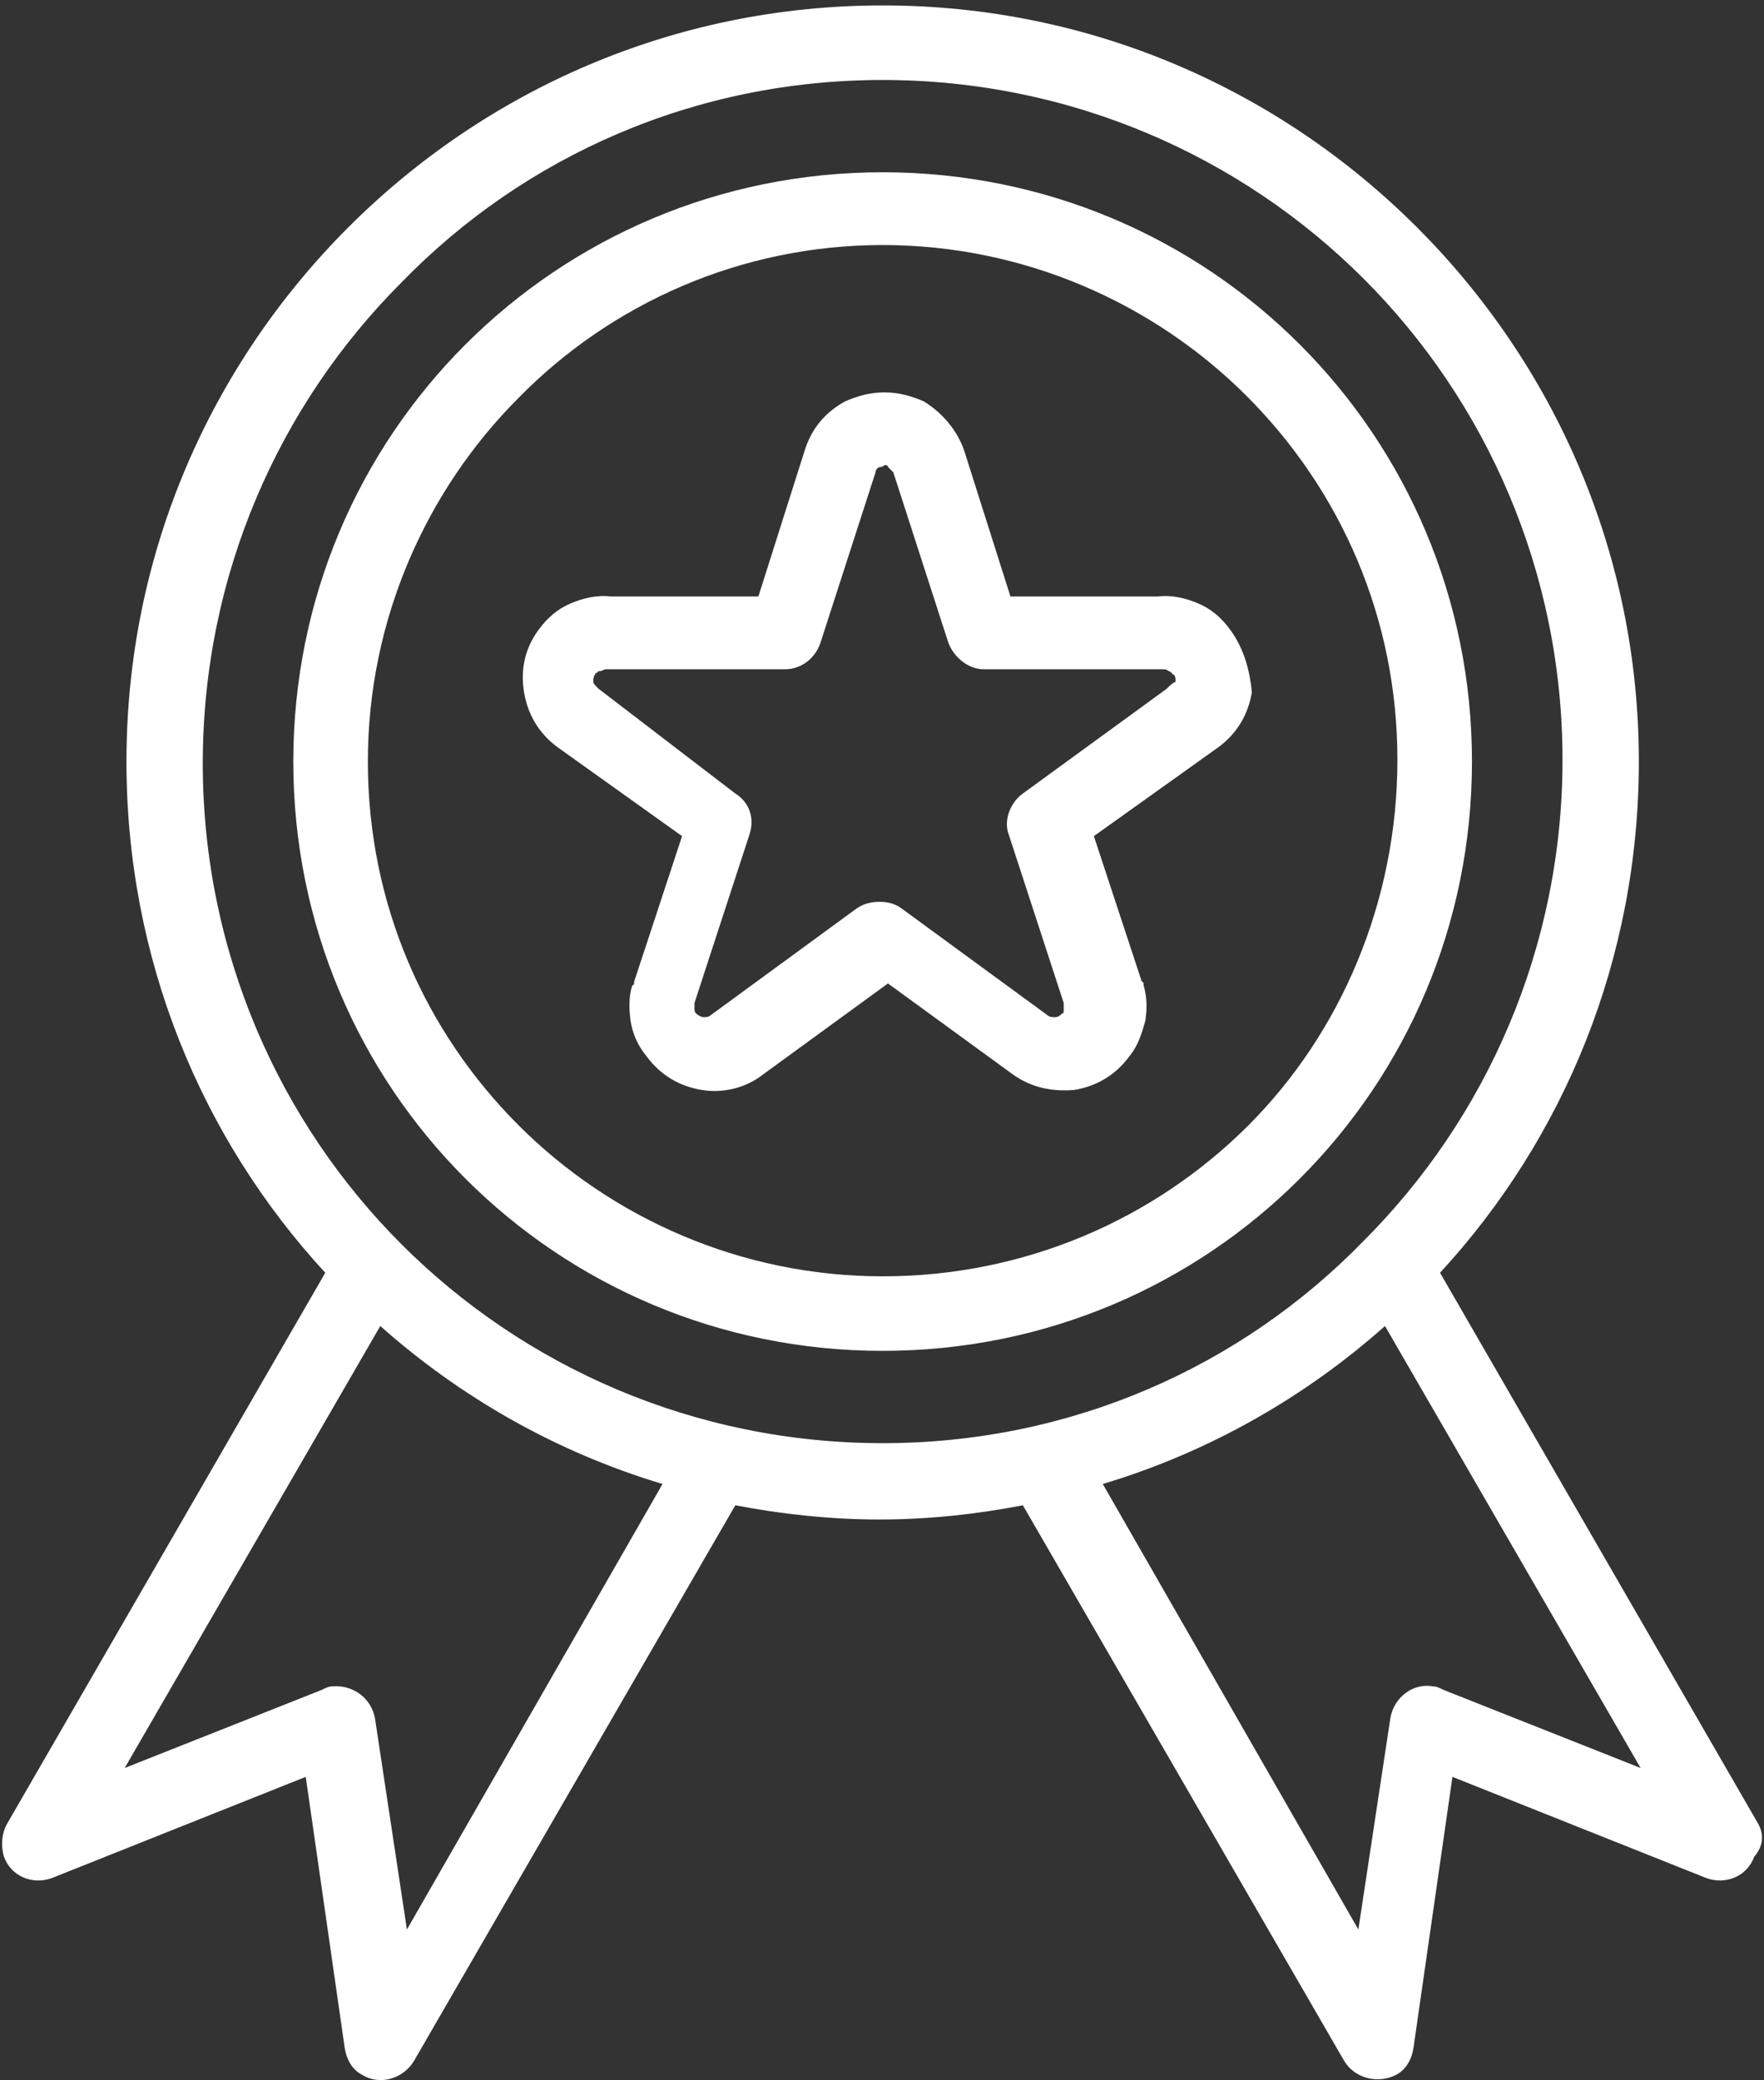
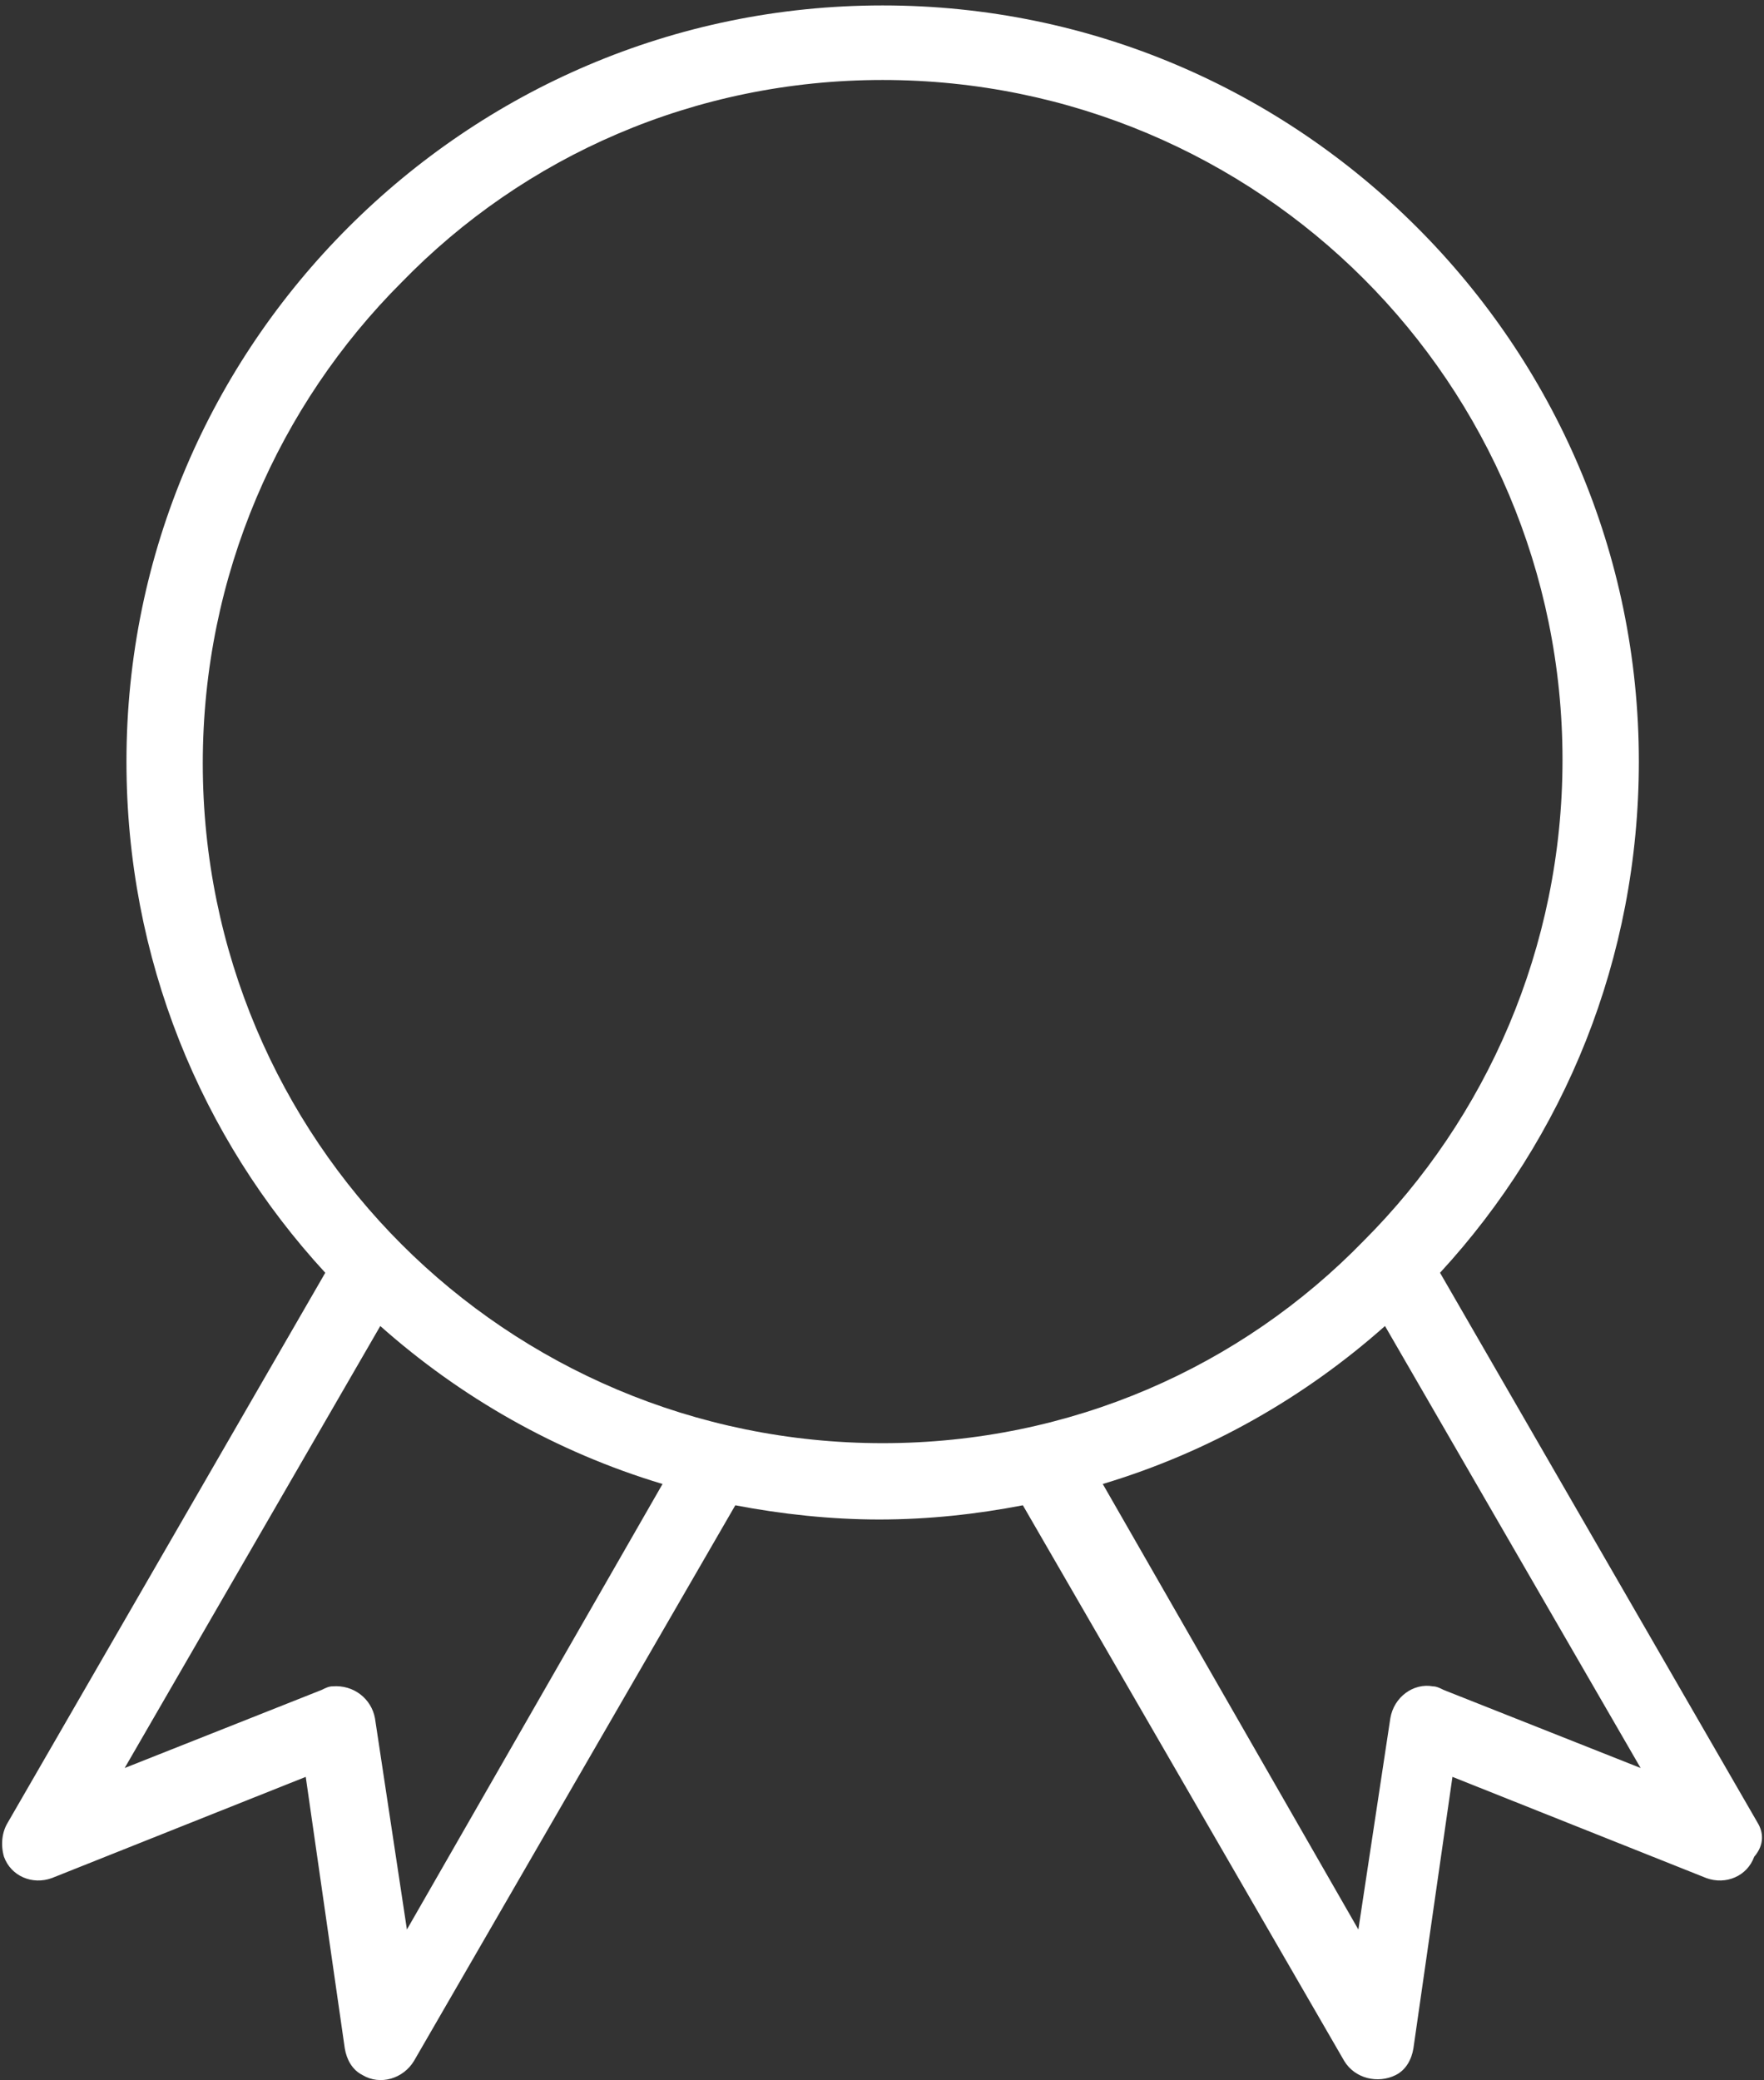
<svg xmlns="http://www.w3.org/2000/svg" width="318px" height="375px" viewBox="0 0 318 375" version="1.1">
  <rect x="0" y="0" width="318" height="375" fill="#333333" stroke="none" />
  <title>003-award</title>
  <desc>Created with Sketch.</desc>
  <defs />
  <g id="Page-1" stroke="none" stroke-width="1" fill="none" fill-rule="evenodd">
    <g id="003-award" transform="translate(0, -1)" fill="#ffffff">
      <path d="M316.875,329.657 L259.598,230.458 C281.996,206.138 295.438,173.817 295.438,138.298 C295.438,100.536 280.074,66.618 255.438,41.978 C230.797,17.337 196.875,1.978 159.117,1.978 C121.355,1.978 87.438,17.337 62.797,41.978 C38.156,66.618 22.797,100.536 22.797,138.298 C22.797,173.817 36.234,206.138 58.637,230.458 L1.355,329.657 C0.395,331.259 0.074,333.497 0.715,335.739 C1.996,339.259 5.836,340.857 9.355,339.579 L55.117,321.337 L62.156,370.298 C62.477,372.216 63.438,374.138 65.355,375.099 C68.555,377.017 72.715,375.739 74.637,372.536 L132.555,272.376 C140.875,273.978 149.836,274.939 158.477,274.939 C167.438,274.939 176.074,273.978 184.395,272.376 L242.316,372.536 C244.234,375.739 248.395,376.696 251.598,375.099 C253.516,374.138 254.477,372.216 254.797,370.298 L261.836,321.337 L307.598,339.579 C311.117,340.857 314.957,339.259 316.234,335.739 C318.156,333.497 317.836,331.259 316.875,329.657 Z M73.355,348.857 L67.598,310.778 C66.957,307.259 63.758,304.696 59.914,305.017 C59.277,305.017 58.637,305.337 57.996,305.657 L22.477,319.739 L68.555,240.056 C82.957,252.857 100.234,262.778 119.438,268.536 L73.355,348.857 Z M159.117,261.177 C125.195,261.177 94.477,247.419 72.395,225.337 C50.316,203.259 36.555,172.536 36.555,138.618 C36.555,104.696 50.316,73.978 72.395,51.899 C94.477,29.177 125.195,15.419 159.117,15.419 C193.035,15.419 223.758,29.177 245.836,51.259 C267.914,73.337 281.676,104.056 281.676,137.978 C281.676,171.899 267.914,202.618 245.836,224.696 C223.758,247.419 193.035,261.177 159.117,261.177 Z M260.234,305.657 C259.598,305.337 258.957,305.017 258.316,305.017 C254.797,304.376 251.277,306.939 250.637,310.778 L244.875,348.857 L198.797,268.536 C217.996,262.778 235.277,252.857 249.676,240.056 L295.758,319.739 L260.234,305.657 Z" id="Fill-1" />
-       <path d="M221.836,114.618 C220.234,112.376 218.316,110.778 216.074,109.817 C213.836,108.857 211.277,108.216 208.715,108.536 L182.156,108.536 L173.836,82.298 C172.555,78.458 169.676,75.259 166.477,73.337 C164.234,72.376 161.996,71.739 159.438,71.739 C156.875,71.739 154.637,72.376 152.395,73.337 C148.875,75.259 146.316,78.138 145.035,82.298 L136.715,108.536 L110.156,108.536 C107.598,108.216 105.035,108.857 102.797,109.817 C100.555,110.778 98.637,112.376 97.035,114.618 C94.477,118.138 93.836,121.978 94.477,125.817 C95.117,129.657 97.035,133.177 100.555,135.739 L122.957,151.739 L114.316,177.978 C114.316,178.298 114.316,178.618 113.996,178.618 C113.355,180.536 113.355,182.778 113.676,185.017 C113.996,187.259 114.957,189.497 116.555,191.419 C119.117,194.939 122.637,196.857 126.477,197.497 C130.316,198.138 134.477,197.177 137.676,194.618 L160.074,178.298 L182.477,194.618 C185.996,197.177 189.836,197.817 193.676,197.497 C197.516,196.857 201.035,194.939 203.598,191.419 C205.195,189.497 205.836,187.259 206.477,185.017 C206.797,182.778 206.797,180.857 206.156,178.618 C206.156,178.298 206.156,177.978 205.836,177.978 L197.195,151.739 L219.598,135.739 C223.117,133.177 225.035,129.657 225.676,125.817 C225.355,122.298 224.395,118.138 221.836,114.618 Z M210.637,124.857 L210.316,125.177 L184.395,144.056 C182.156,145.657 180.875,148.857 181.836,151.419 L191.758,181.817 L191.758,183.099 C191.758,183.419 191.758,183.739 191.438,183.739 C191.117,184.056 190.797,184.376 190.156,184.376 C189.836,184.376 189.195,184.376 188.875,184.056 L162.637,164.857 C161.355,163.899 160.074,163.579 158.477,163.579 C157.195,163.579 155.598,163.899 154.316,164.857 L128.074,184.056 C127.758,184.376 127.117,184.376 126.797,184.376 C126.477,184.376 125.836,184.056 125.516,183.739 C125.195,183.419 125.195,183.099 125.195,183.099 L125.195,181.817 L135.117,151.419 C136.074,148.536 135.117,145.657 132.555,144.056 L107.914,125.177 L107.598,124.857 C107.277,124.536 106.957,124.216 106.957,123.899 C106.957,123.579 106.957,122.939 107.277,122.618 C107.277,122.618 107.277,122.298 107.598,122.298 C107.914,121.978 107.914,121.978 108.234,121.978 C108.555,121.978 108.875,121.657 109.195,121.657 L141.516,121.657 C144.395,121.657 146.957,119.739 147.914,116.857 L157.836,86.138 C157.836,85.817 158.156,85.177 158.797,85.177 C159.117,85.177 159.438,84.857 159.438,84.857 C159.758,84.857 160.074,84.857 160.074,85.177 L161.035,86.138 L170.957,116.857 C171.914,119.419 174.477,121.657 177.355,121.657 L209.676,121.657 C209.996,121.657 210.316,121.657 210.637,121.978 C210.957,121.978 210.957,122.298 211.277,122.298 C211.277,122.298 211.277,122.618 211.598,122.618 C211.914,122.939 211.914,123.259 211.914,123.899 C211.277,124.216 210.957,124.536 210.637,124.857 Z" id="Fill-3" />
-       <path d="M234.316,63.099 C215.117,43.899 188.555,32.056 159.117,32.056 C129.676,32.056 103.117,43.899 83.914,63.099 C64.715,82.298 52.875,108.857 52.875,138.298 C52.875,167.739 64.715,194.298 83.914,213.497 C103.117,232.696 129.676,244.536 159.117,244.536 C188.555,244.536 215.117,232.696 234.316,213.497 C253.516,194.298 265.355,167.739 265.355,138.298 C265.355,108.857 253.516,82.298 234.316,63.099 Z M225.035,203.899 C208.074,220.857 184.715,231.099 159.117,231.099 C133.516,231.099 110.156,220.536 93.516,203.899 C76.555,186.939 66.316,163.899 66.316,138.298 C66.316,112.696 76.875,89.337 93.516,72.696 C110.156,55.739 133.516,45.177 159.117,45.177 C184.715,45.177 208.074,55.739 224.715,72.376 C241.676,89.337 251.914,112.376 251.914,137.978 C251.914,163.579 241.676,187.259 225.035,203.899 Z" id="Fill-4" />
    </g>
  </g>
</svg>